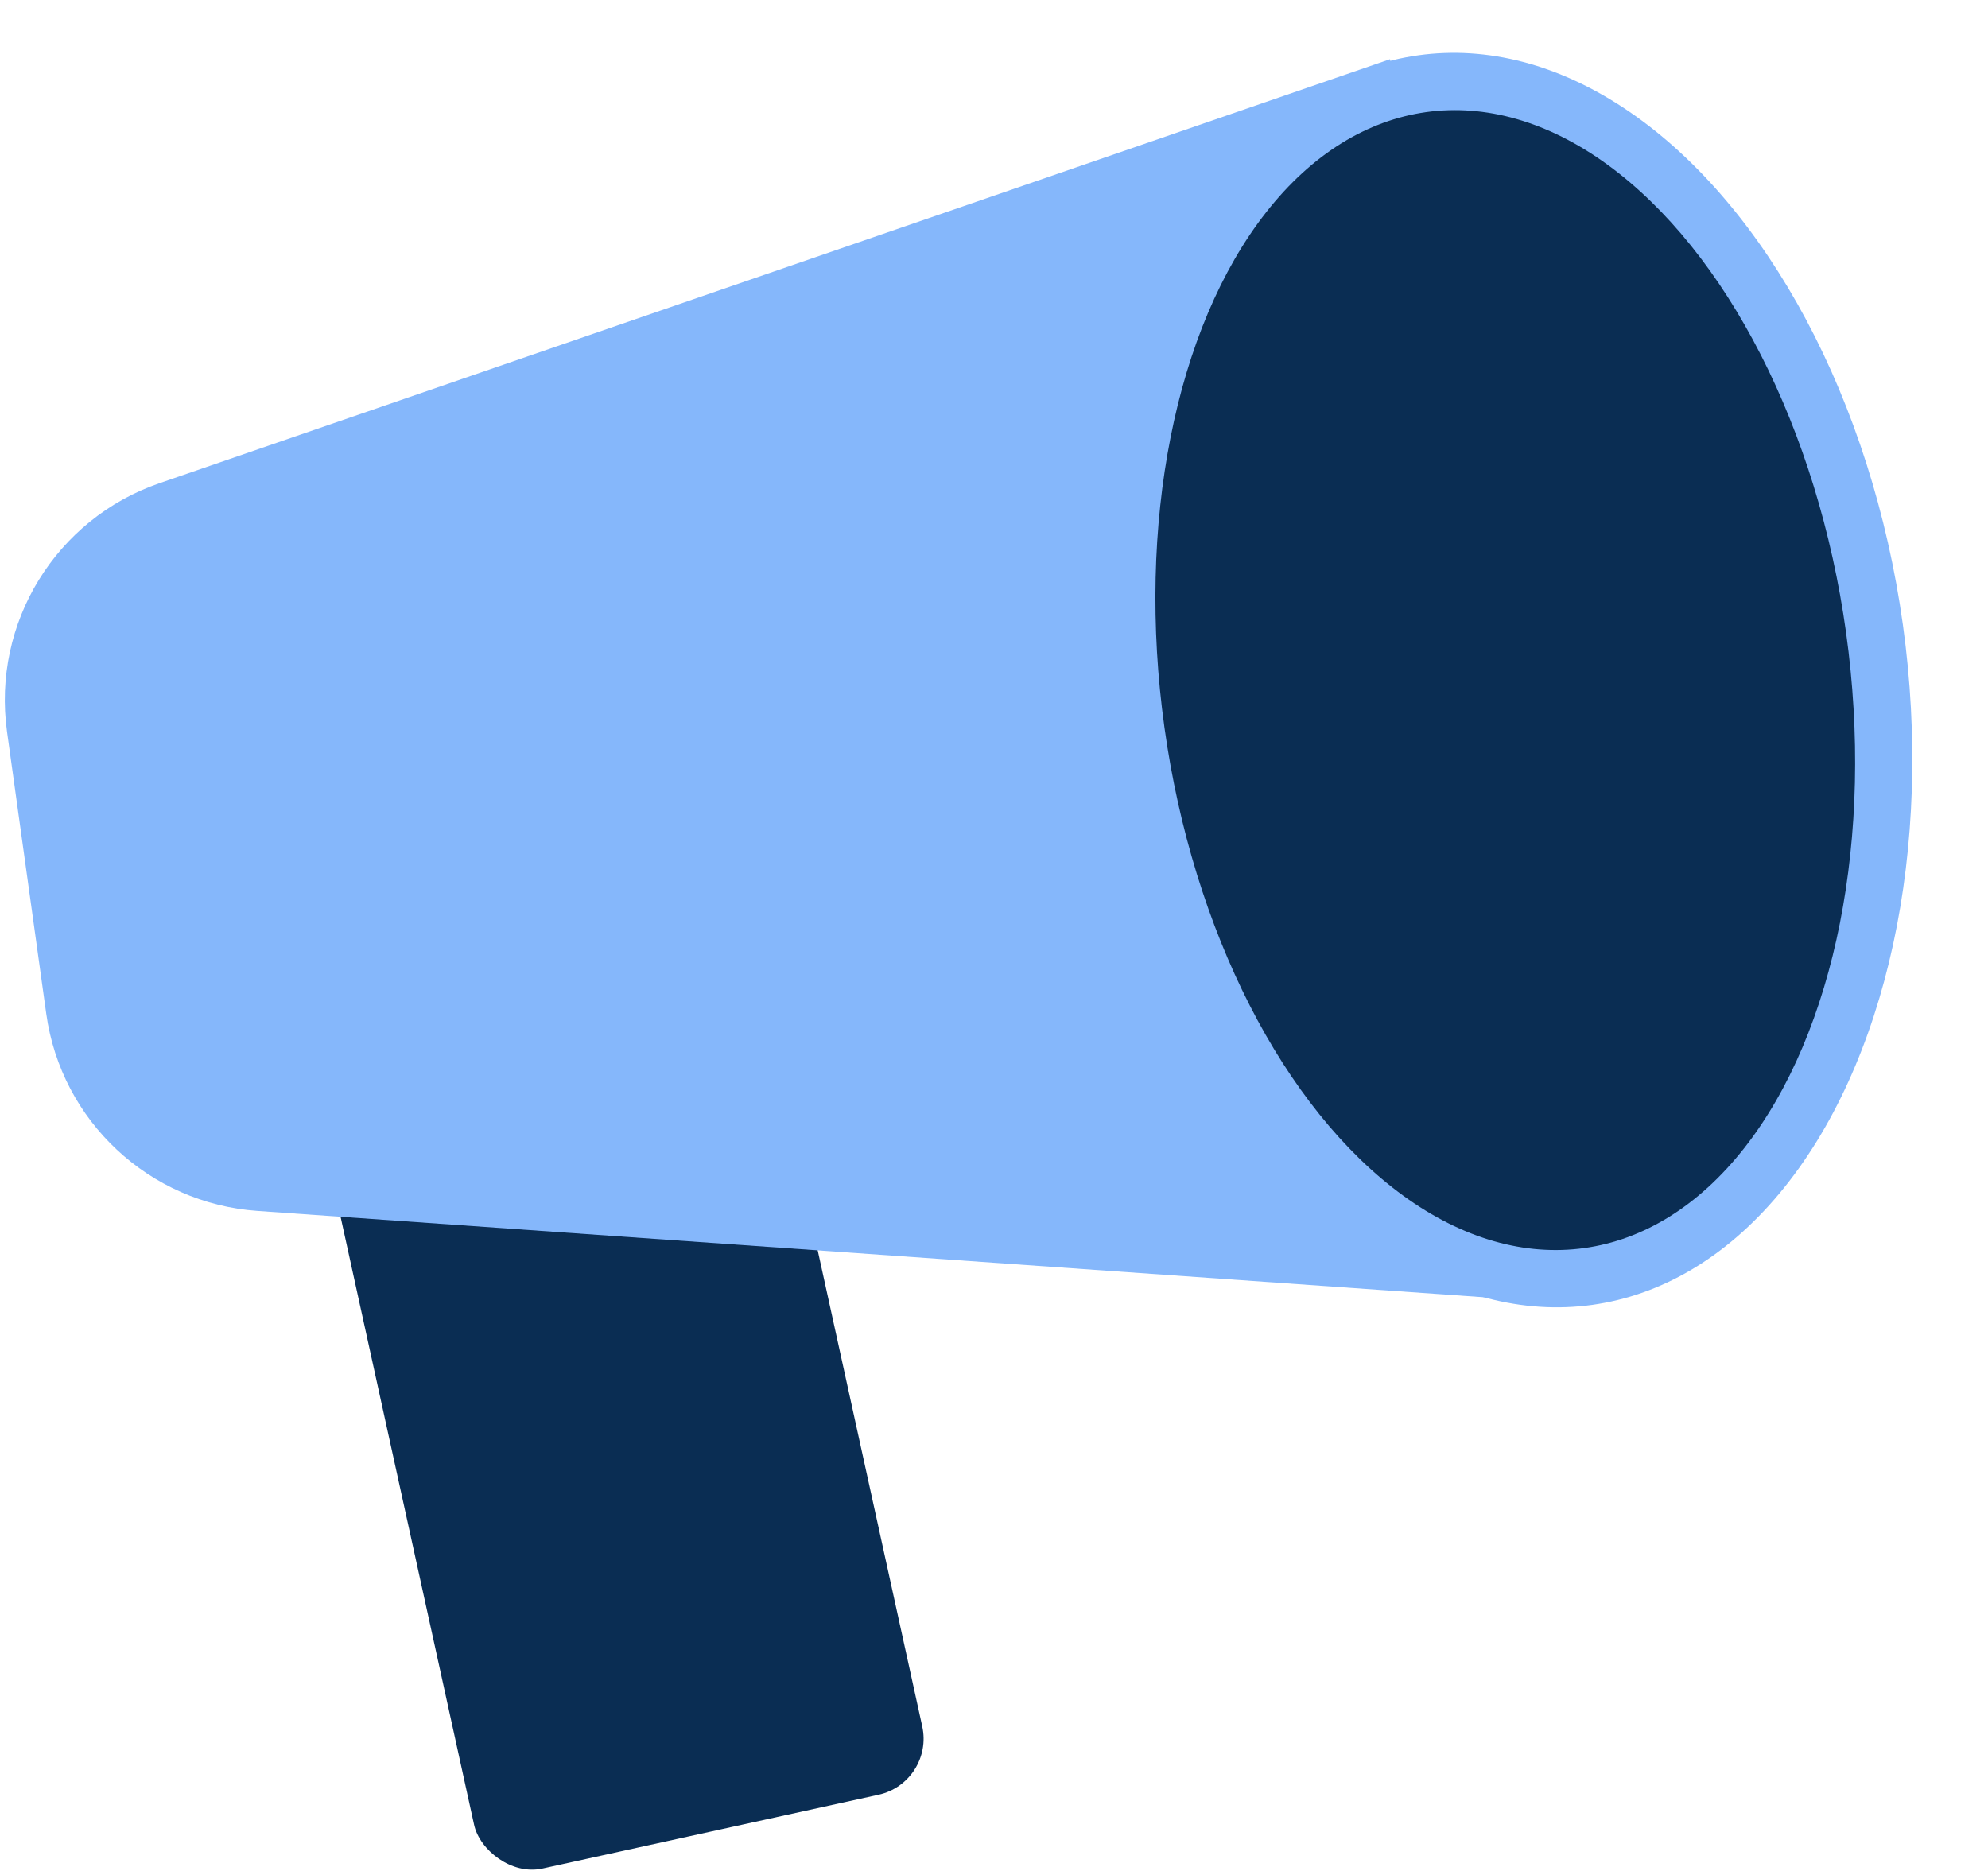
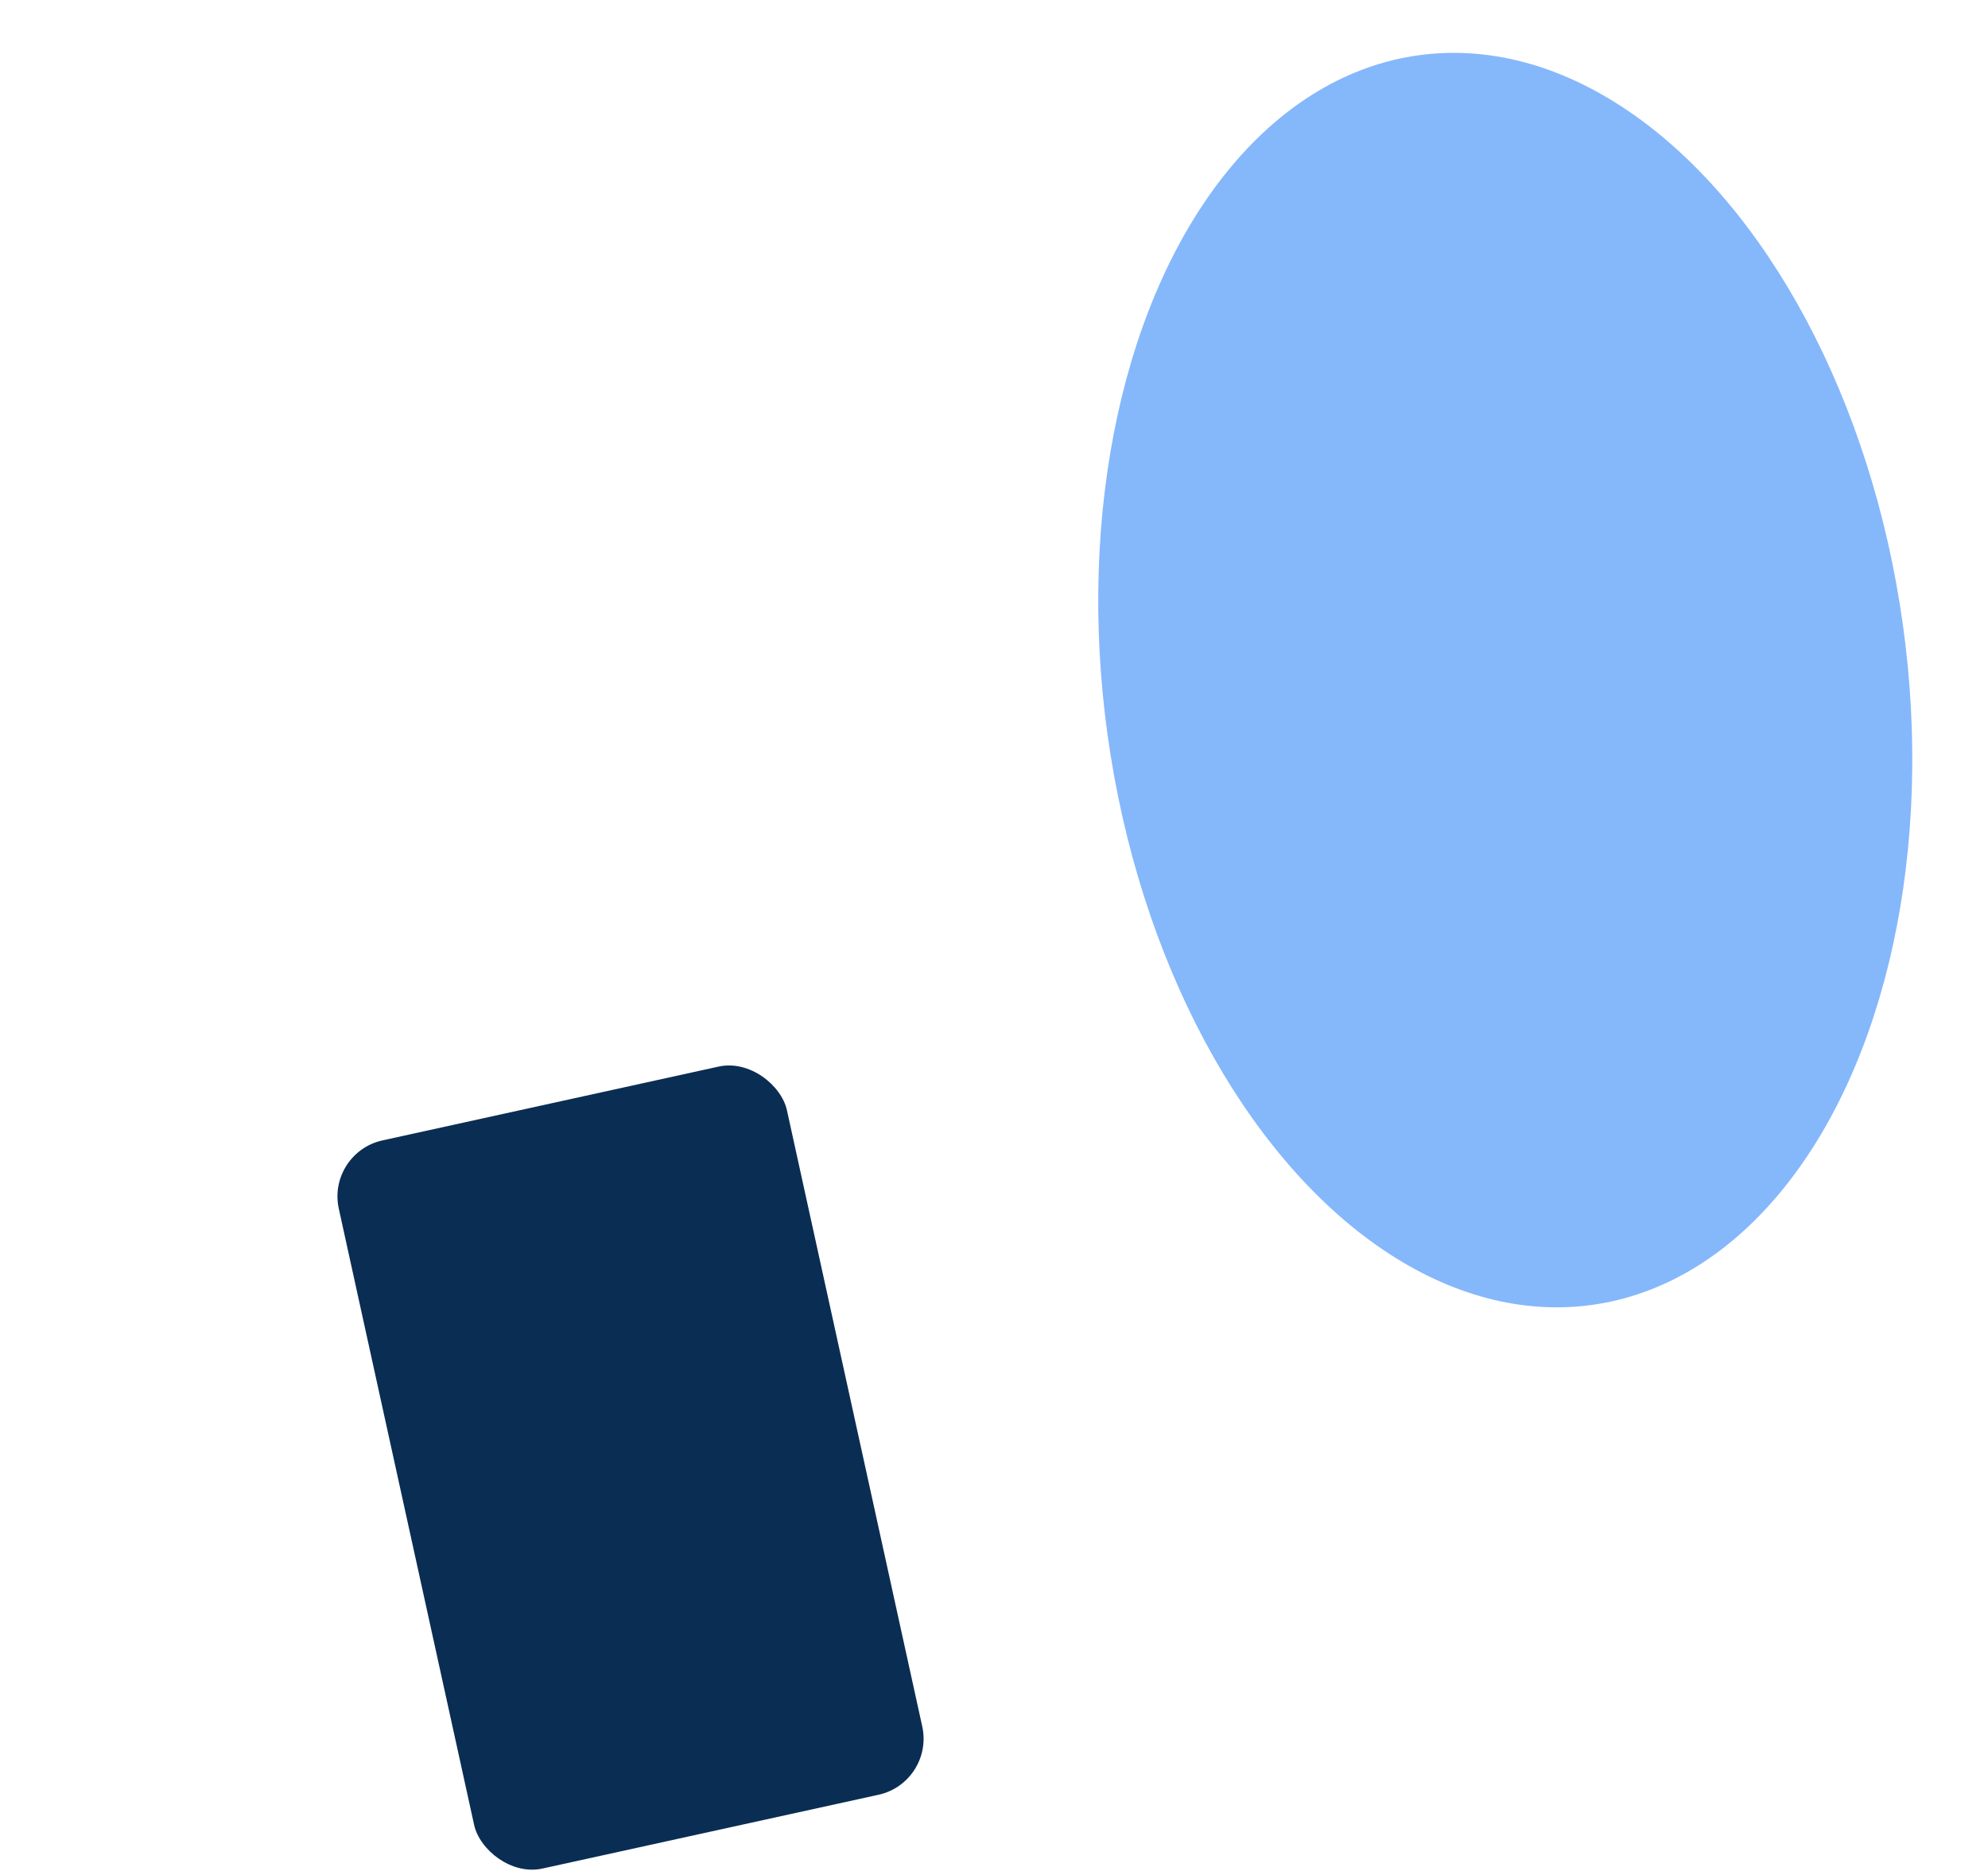
<svg xmlns="http://www.w3.org/2000/svg" width="34" height="32" viewBox="0 0 34 32" fill="none">
  <rect x="5.584" y="19.715" width="7.847" height="12.751" rx="0.981" transform="rotate(-12.385 5.584 19.715)" fill="#0A2D53" />
-   <path d="M2.728 8.264L23.773 1.013L27.231 22.318L4.402 20.711C2.552 20.581 1.046 19.174 0.791 17.338L0.12 12.514C-0.138 10.656 0.955 8.875 2.728 8.264Z" fill="#85B7FB" />
  <ellipse cx="25.744" cy="11.632" rx="6.866" ry="10.789" transform="rotate(-7.917 25.744 11.632)" fill="#85B7FB" />
-   <ellipse cx="25.744" cy="11.632" rx="5.885" ry="9.808" transform="rotate(-7.917 25.744 11.632)" fill="#0A2D53" />
</svg>